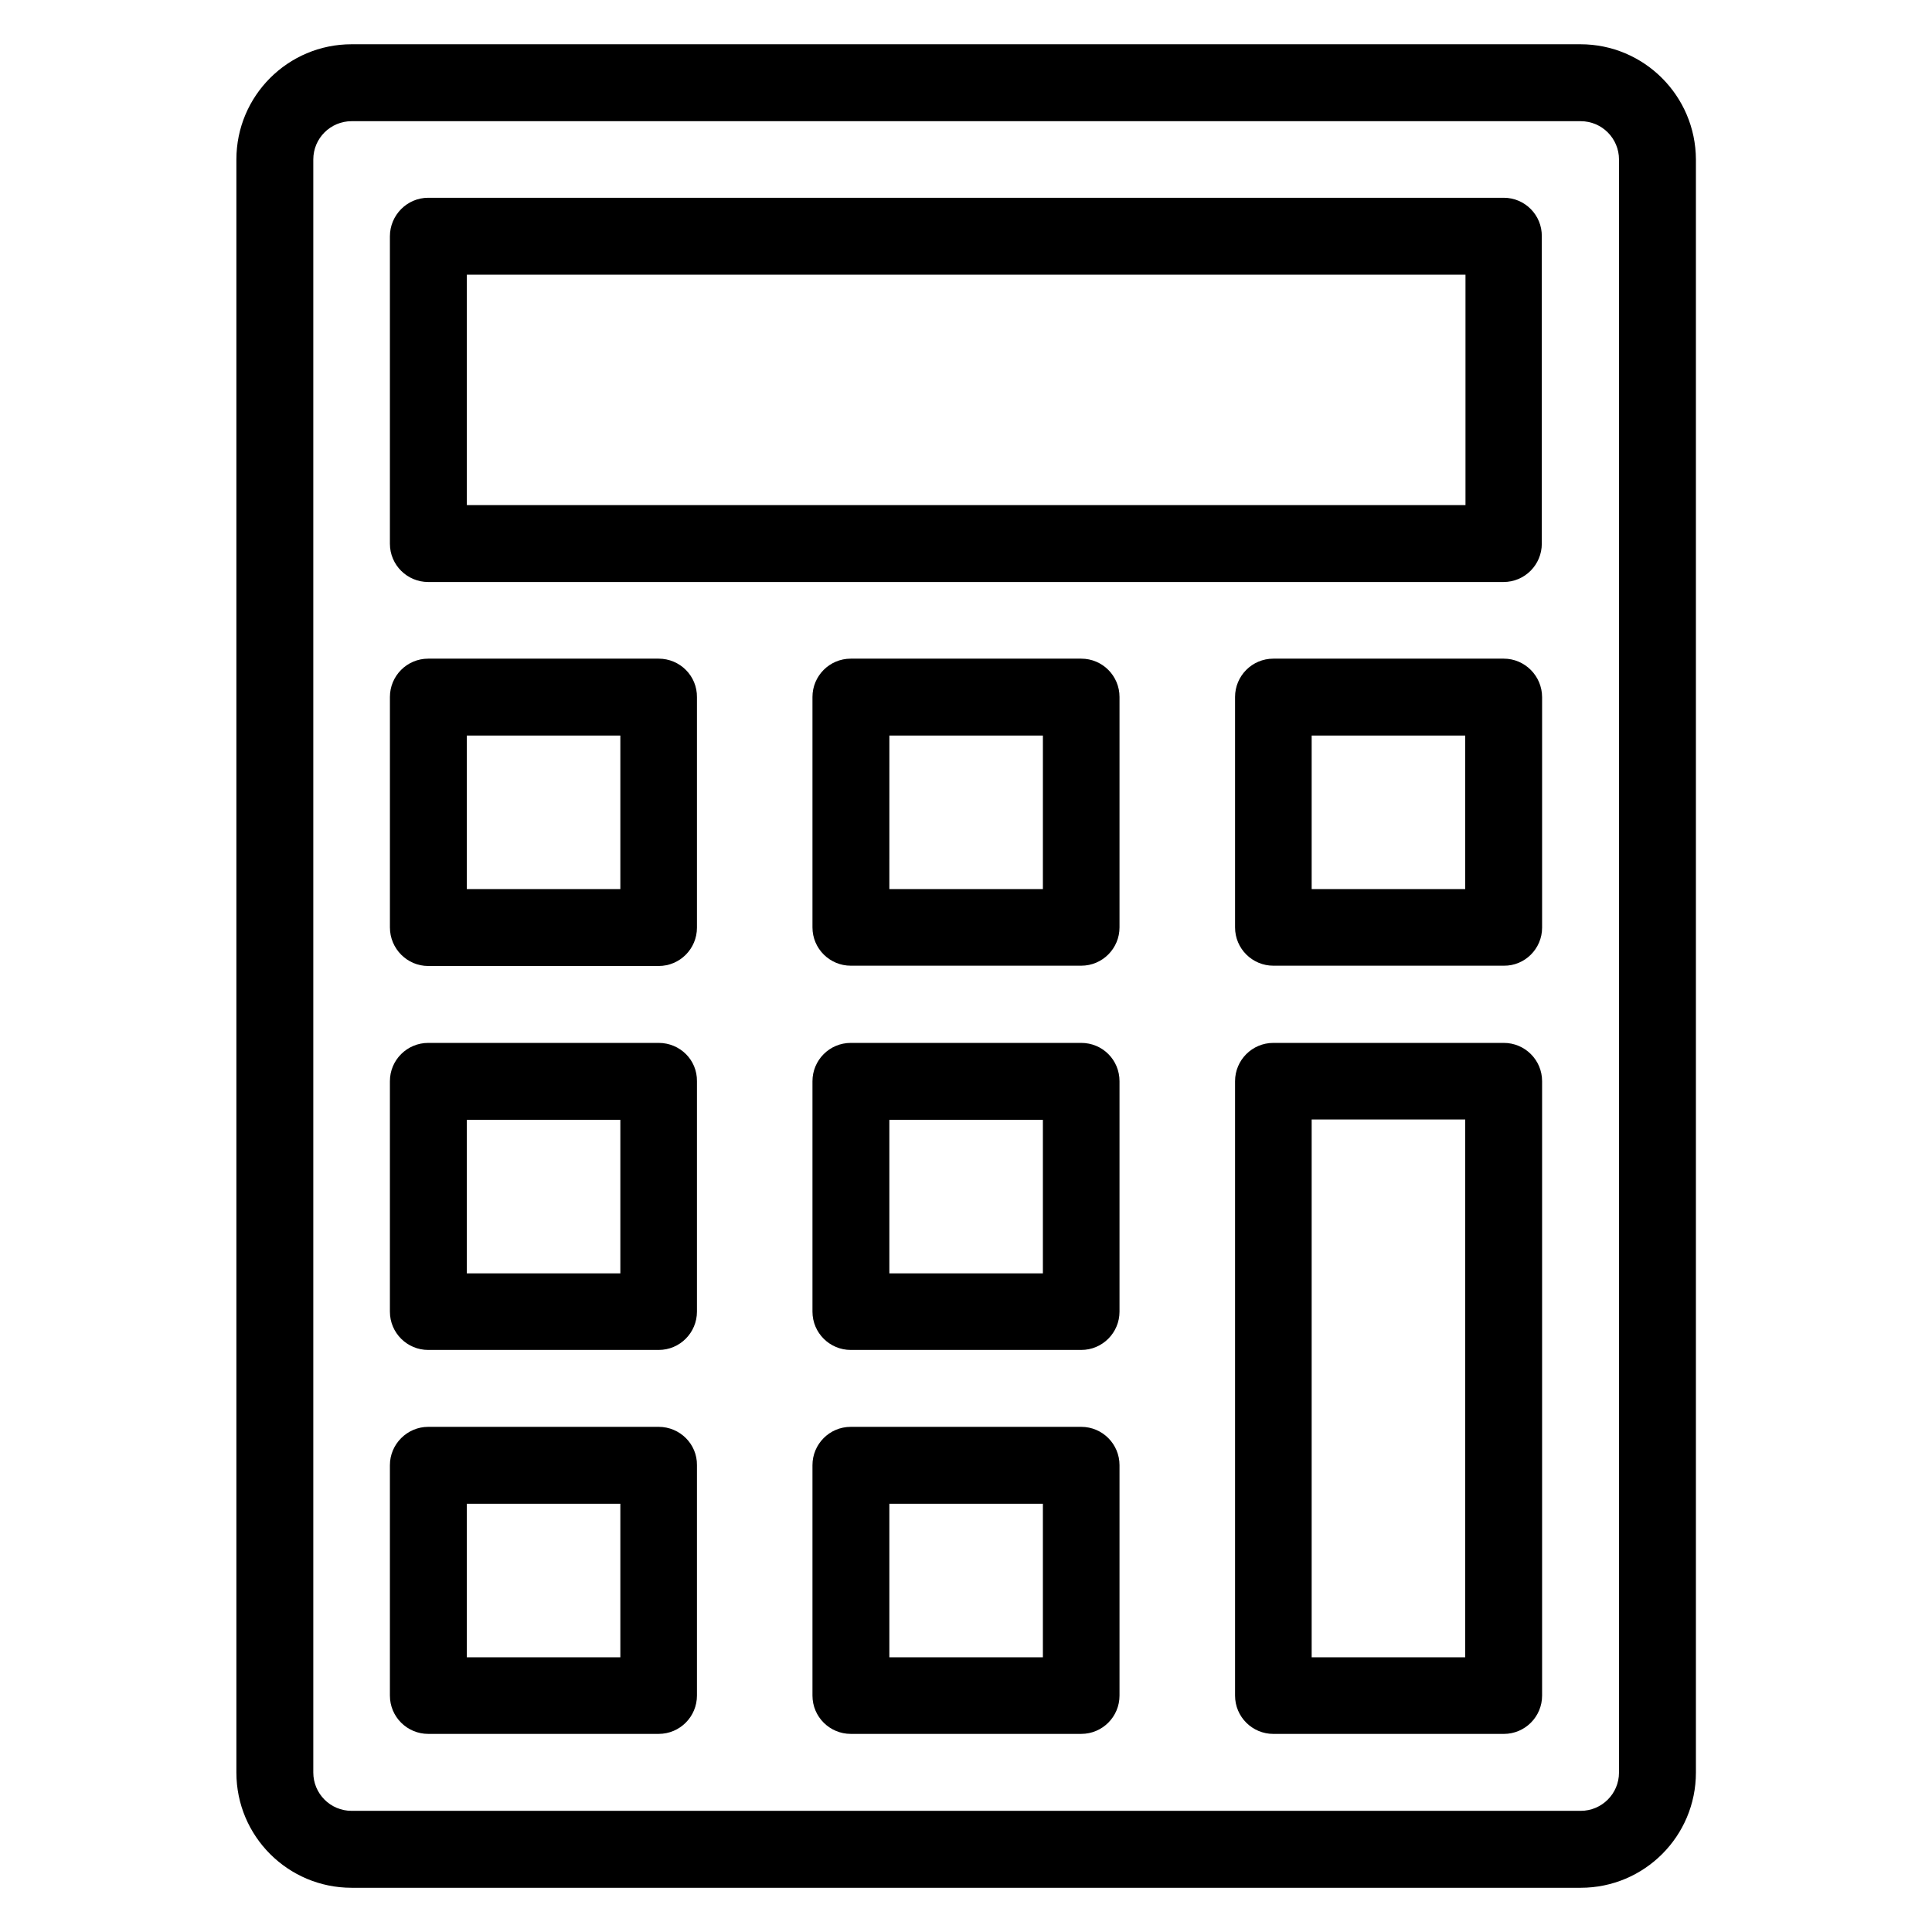
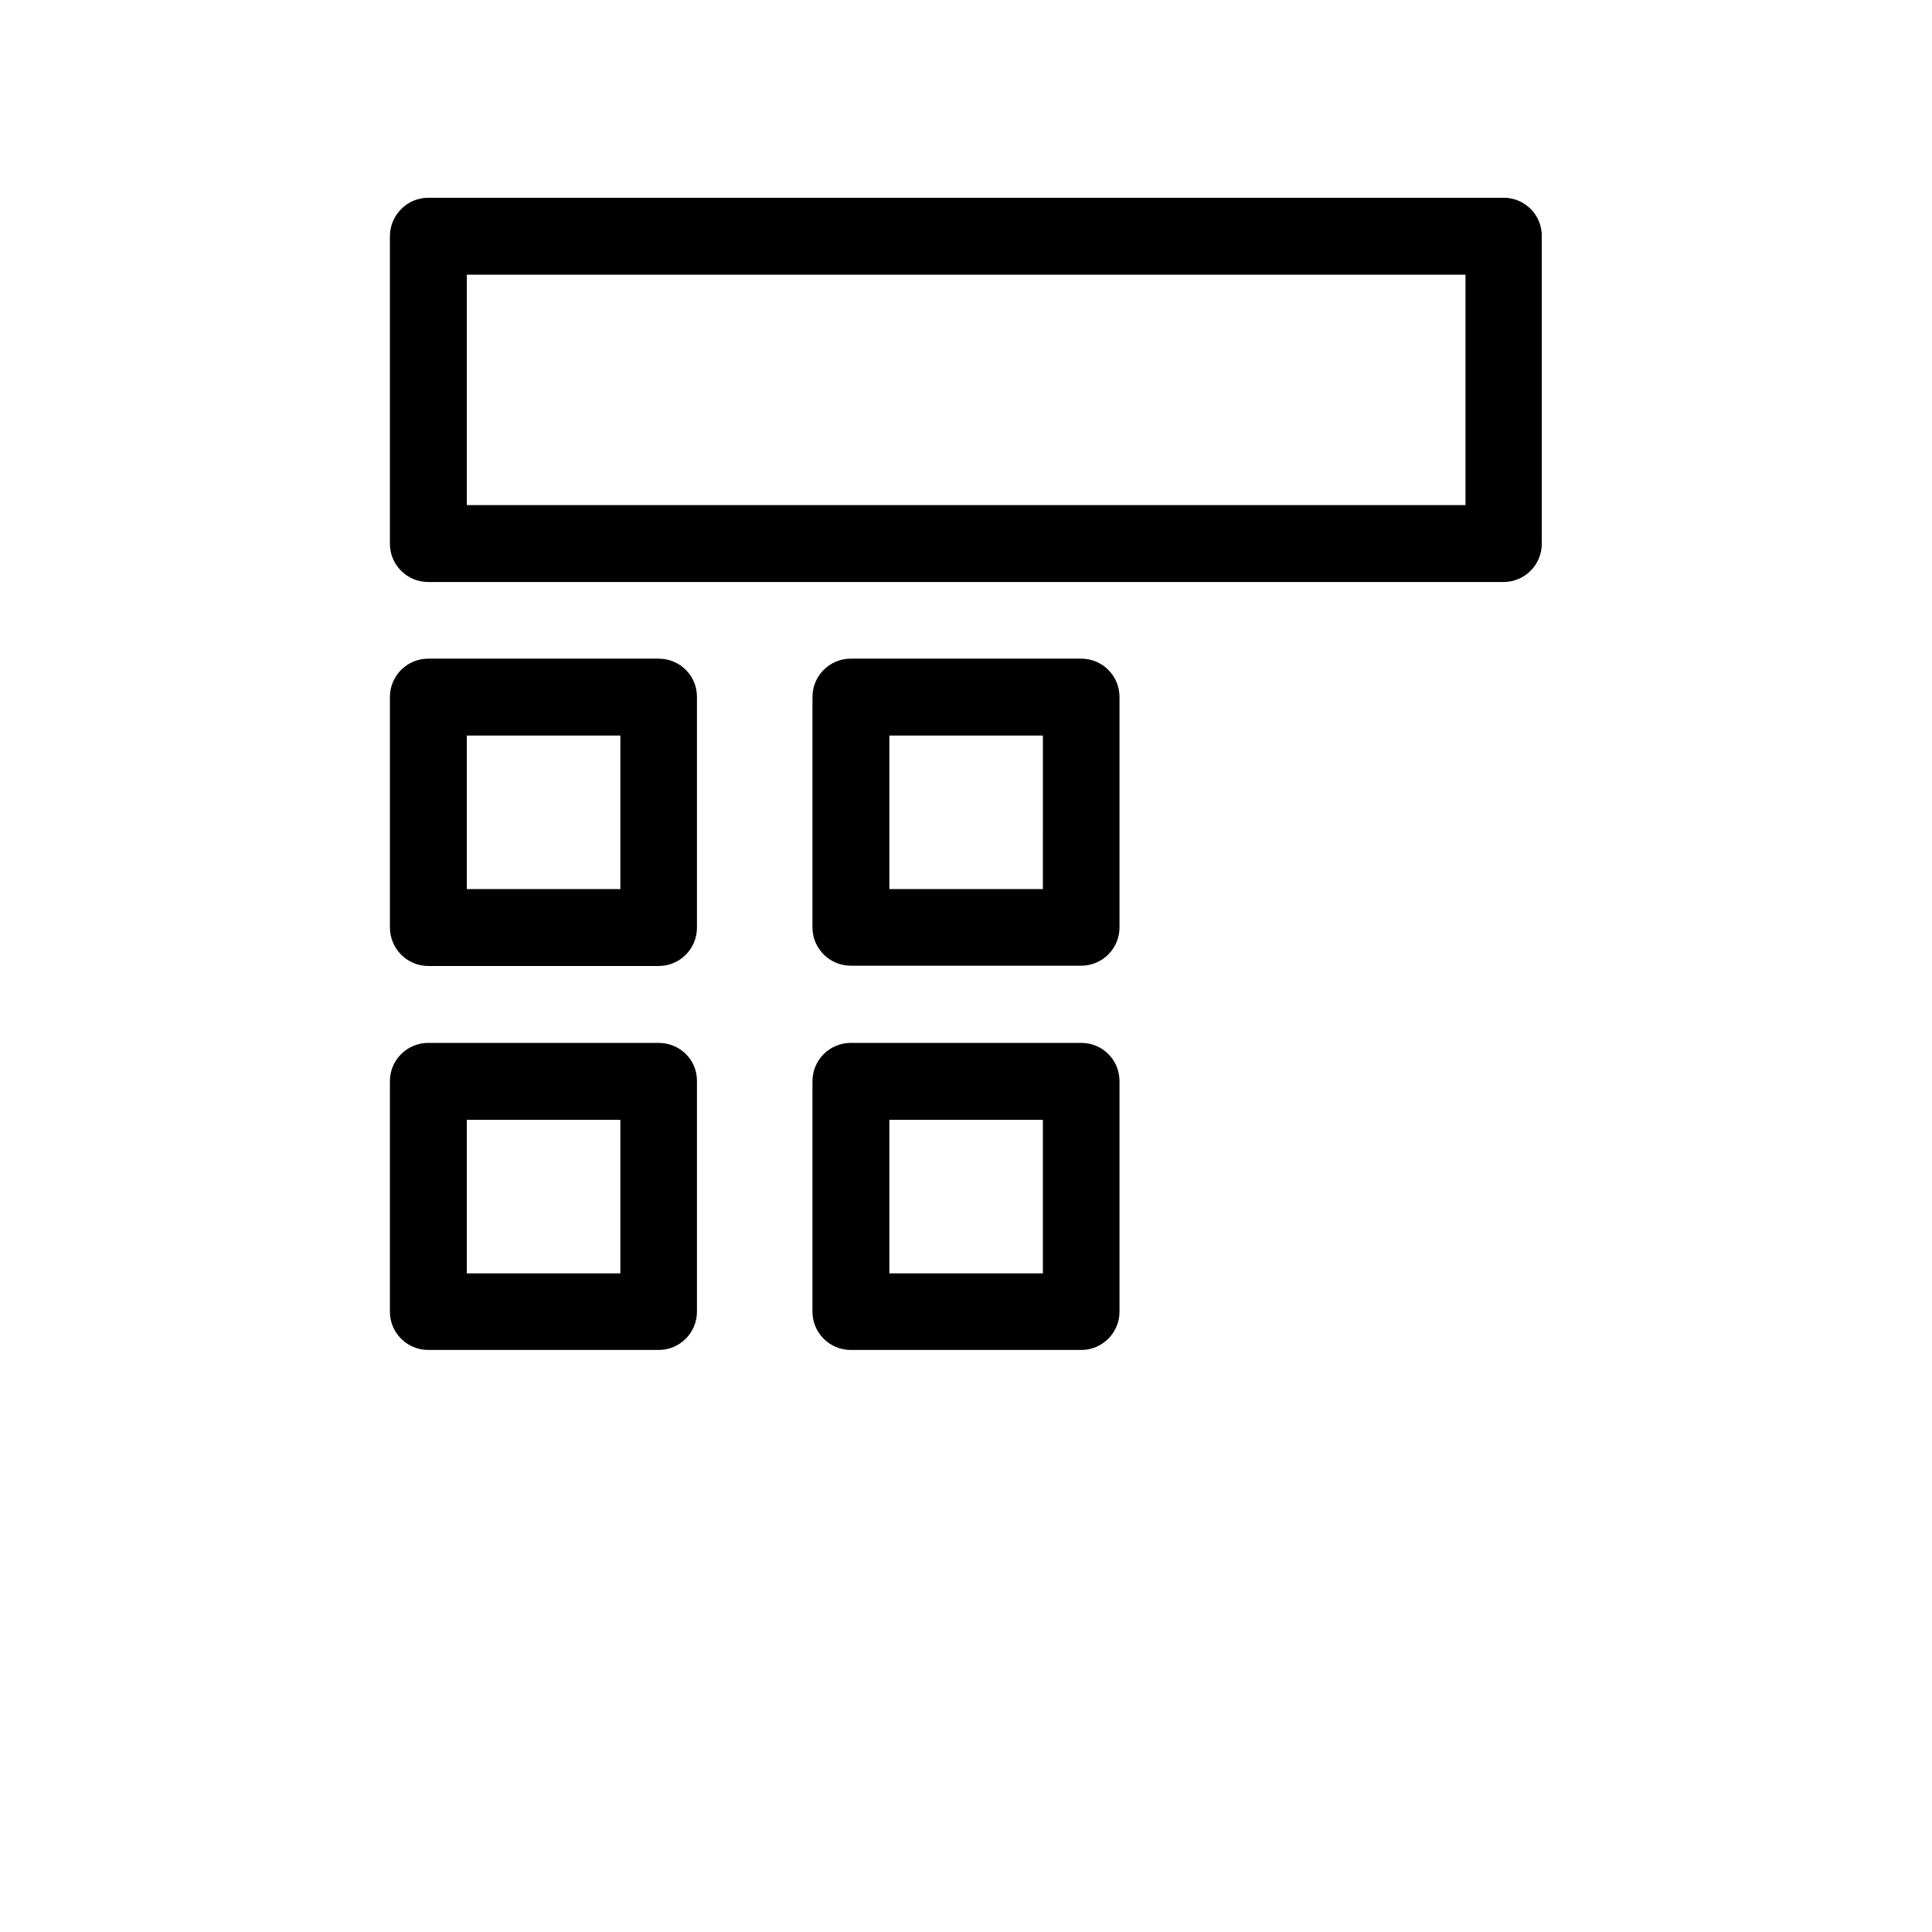
<svg xmlns="http://www.w3.org/2000/svg" fill="#000000" width="800px" height="800px" version="1.1" viewBox="144 144 512 512">
  <g>
-     <path d="m562.82 155.73h-325.64c-16.871 0-30.535 13.664-30.535 30.535v427.48c0 16.871 13.664 30.535 30.535 30.535h325.72c16.871 0 30.535-13.664 30.535-30.535v-427.48c-0.074-16.871-13.738-30.535-30.609-30.535zm10.23 458.01c0 5.648-4.582 10.152-10.152 10.152h-325.72c-5.648 0-10.152-4.582-10.152-10.152v-427.47c0-5.648 4.582-10.152 10.152-10.152h325.72c5.648 0 10.152 4.582 10.152 10.152z" />
    <path d="m542.52 196.41h-285.04c-5.57 0-10.152 4.578-10.152 10.227v81.449c0 5.648 4.582 10.152 10.152 10.152h284.96c5.648 0 10.152-4.582 10.152-10.152v-81.449c0.078-5.648-4.5-10.227-10.074-10.227zm-10.23 81.449h-264.57v-61.066h264.65v61.066z" />
    <path d="m318.55 318.55h-61.066c-5.648 0-10.152 4.582-10.152 10.152v61.066c-0.004 5.648 4.578 10.23 10.148 10.23h61.066c5.648 0 10.152-4.582 10.152-10.152v-61.066c0.078-5.652-4.5-10.23-10.148-10.23zm-10.152 61.066h-40.688v-40.688h40.688z" />
    <path d="m430.53 318.55h-61.066c-5.648 0-10.152 4.582-10.152 10.152v61.066c0 5.648 4.582 10.152 10.152 10.152h61.066c5.648 0 10.152-4.582 10.152-10.152v-61.066c0-5.574-4.504-10.152-10.152-10.152zm-10.152 61.066h-40.688l0.004-40.688h40.688z" />
-     <path d="m542.52 318.55h-61.066c-5.648 0-10.152 4.582-10.152 10.152v61.066c0 5.648 4.582 10.152 10.152 10.152h61.066c5.574 0.078 10.152-4.504 10.152-10.074v-61.066c0-5.652-4.578-10.23-10.152-10.23zm-10.23 61.066h-40.684v-40.688h40.688z" />
    <path d="m318.55 420.38h-61.066c-5.574 0-10.156 4.504-10.156 10.152v61.066c0 5.648 4.582 10.152 10.152 10.152h61.066c5.648 0 10.152-4.582 10.152-10.152v-61.066c0.078-5.648-4.5-10.152-10.148-10.152zm-10.152 61.07h-40.688v-40.688h40.688z" />
    <path d="m430.53 420.38h-61.066c-5.648 0-10.152 4.582-10.152 10.152v61.066c0 5.648 4.582 10.152 10.152 10.152h61.066c5.648 0 10.152-4.582 10.152-10.152v-61.066c0-5.648-4.504-10.152-10.152-10.152zm-10.152 61.07h-40.688v-40.688h40.688z" />
-     <path d="m318.55 522.13h-61.066c-5.574 0-10.156 4.582-10.156 10.152v61.066c0 5.648 4.582 10.152 10.152 10.152h61.066c5.648 0 10.152-4.582 10.152-10.152v-61.066c0.078-5.57-4.5-10.152-10.148-10.152zm-10.152 61.07h-40.688v-40.688h40.688z" />
-     <path d="m430.53 522.13h-61.066c-5.648 0-10.152 4.582-10.152 10.152v61.066c0 5.648 4.582 10.152 10.152 10.152h61.066c5.648 0 10.152-4.582 10.152-10.152v-61.066c0-5.57-4.504-10.152-10.152-10.152zm-10.152 61.07h-40.688v-40.688h40.688z" />
-     <path d="m542.52 420.38h-61.066c-5.648 0-10.152 4.582-10.152 10.152v162.82c0 5.648 4.582 10.152 10.152 10.152h61.066c5.648 0 10.152-4.582 10.152-10.152v-162.82c0-5.648-4.578-10.152-10.152-10.152zm-10.23 162.82h-40.684v-142.52h40.688z" />
  </g>
</svg>